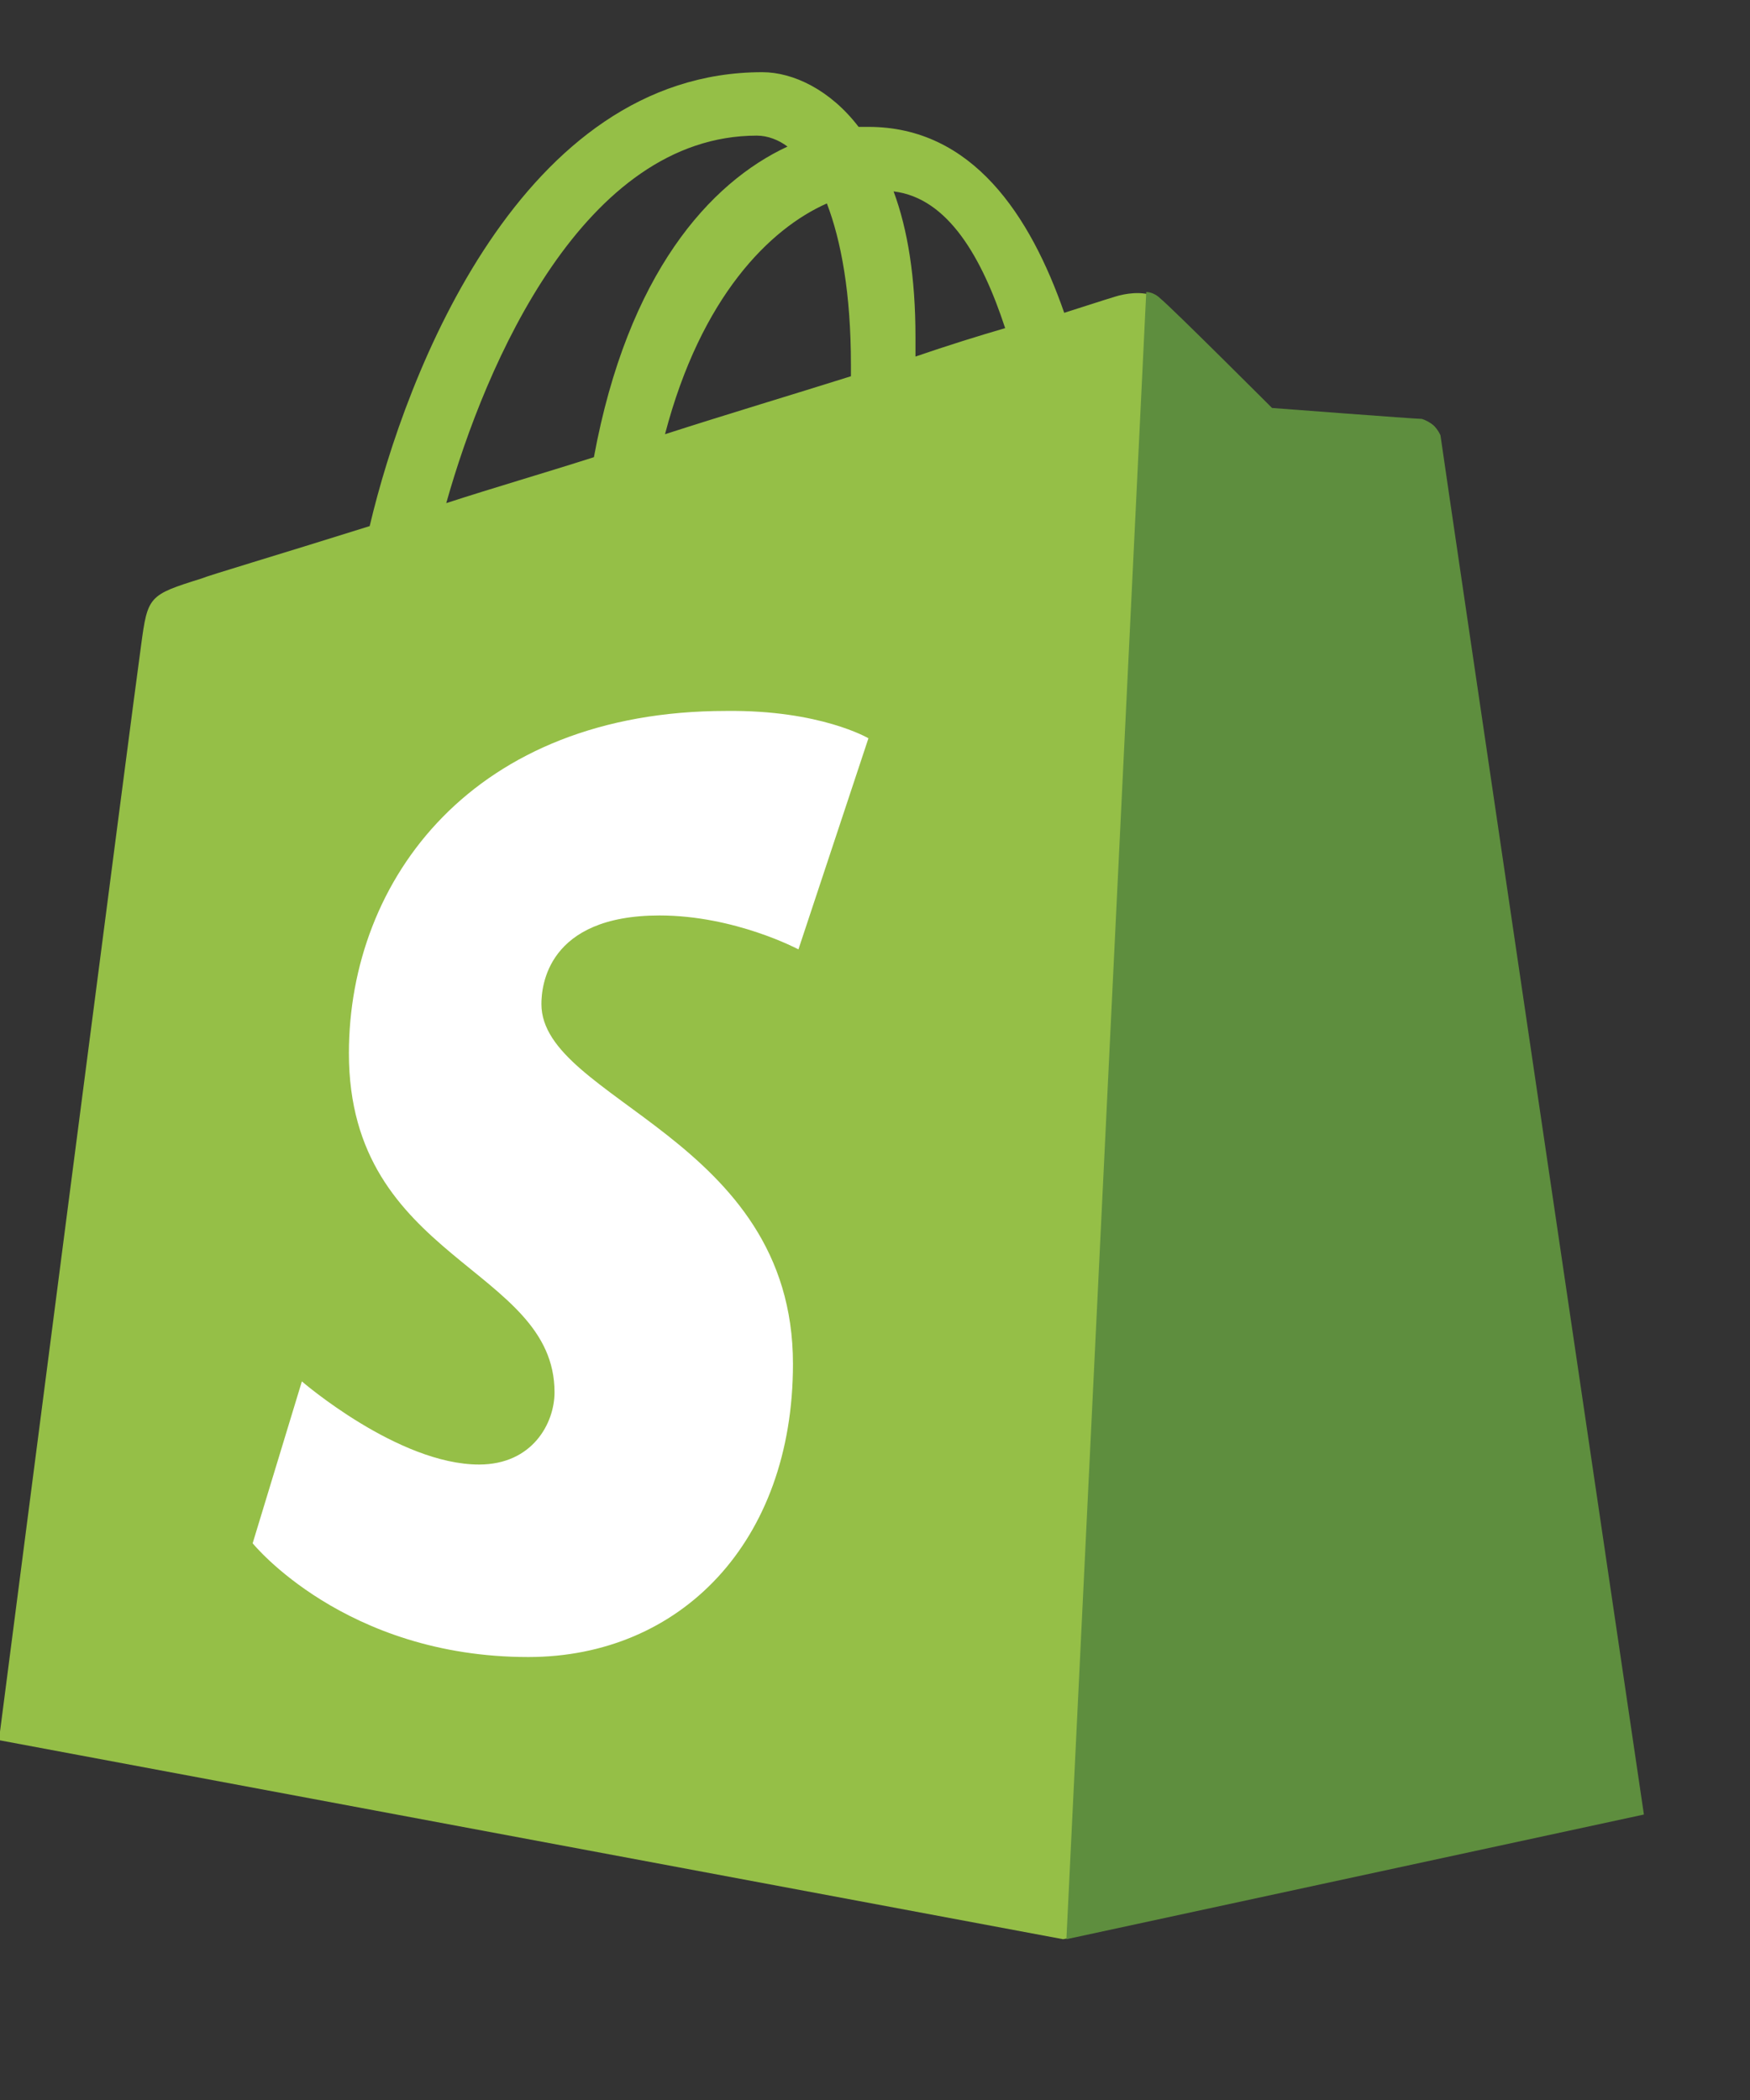
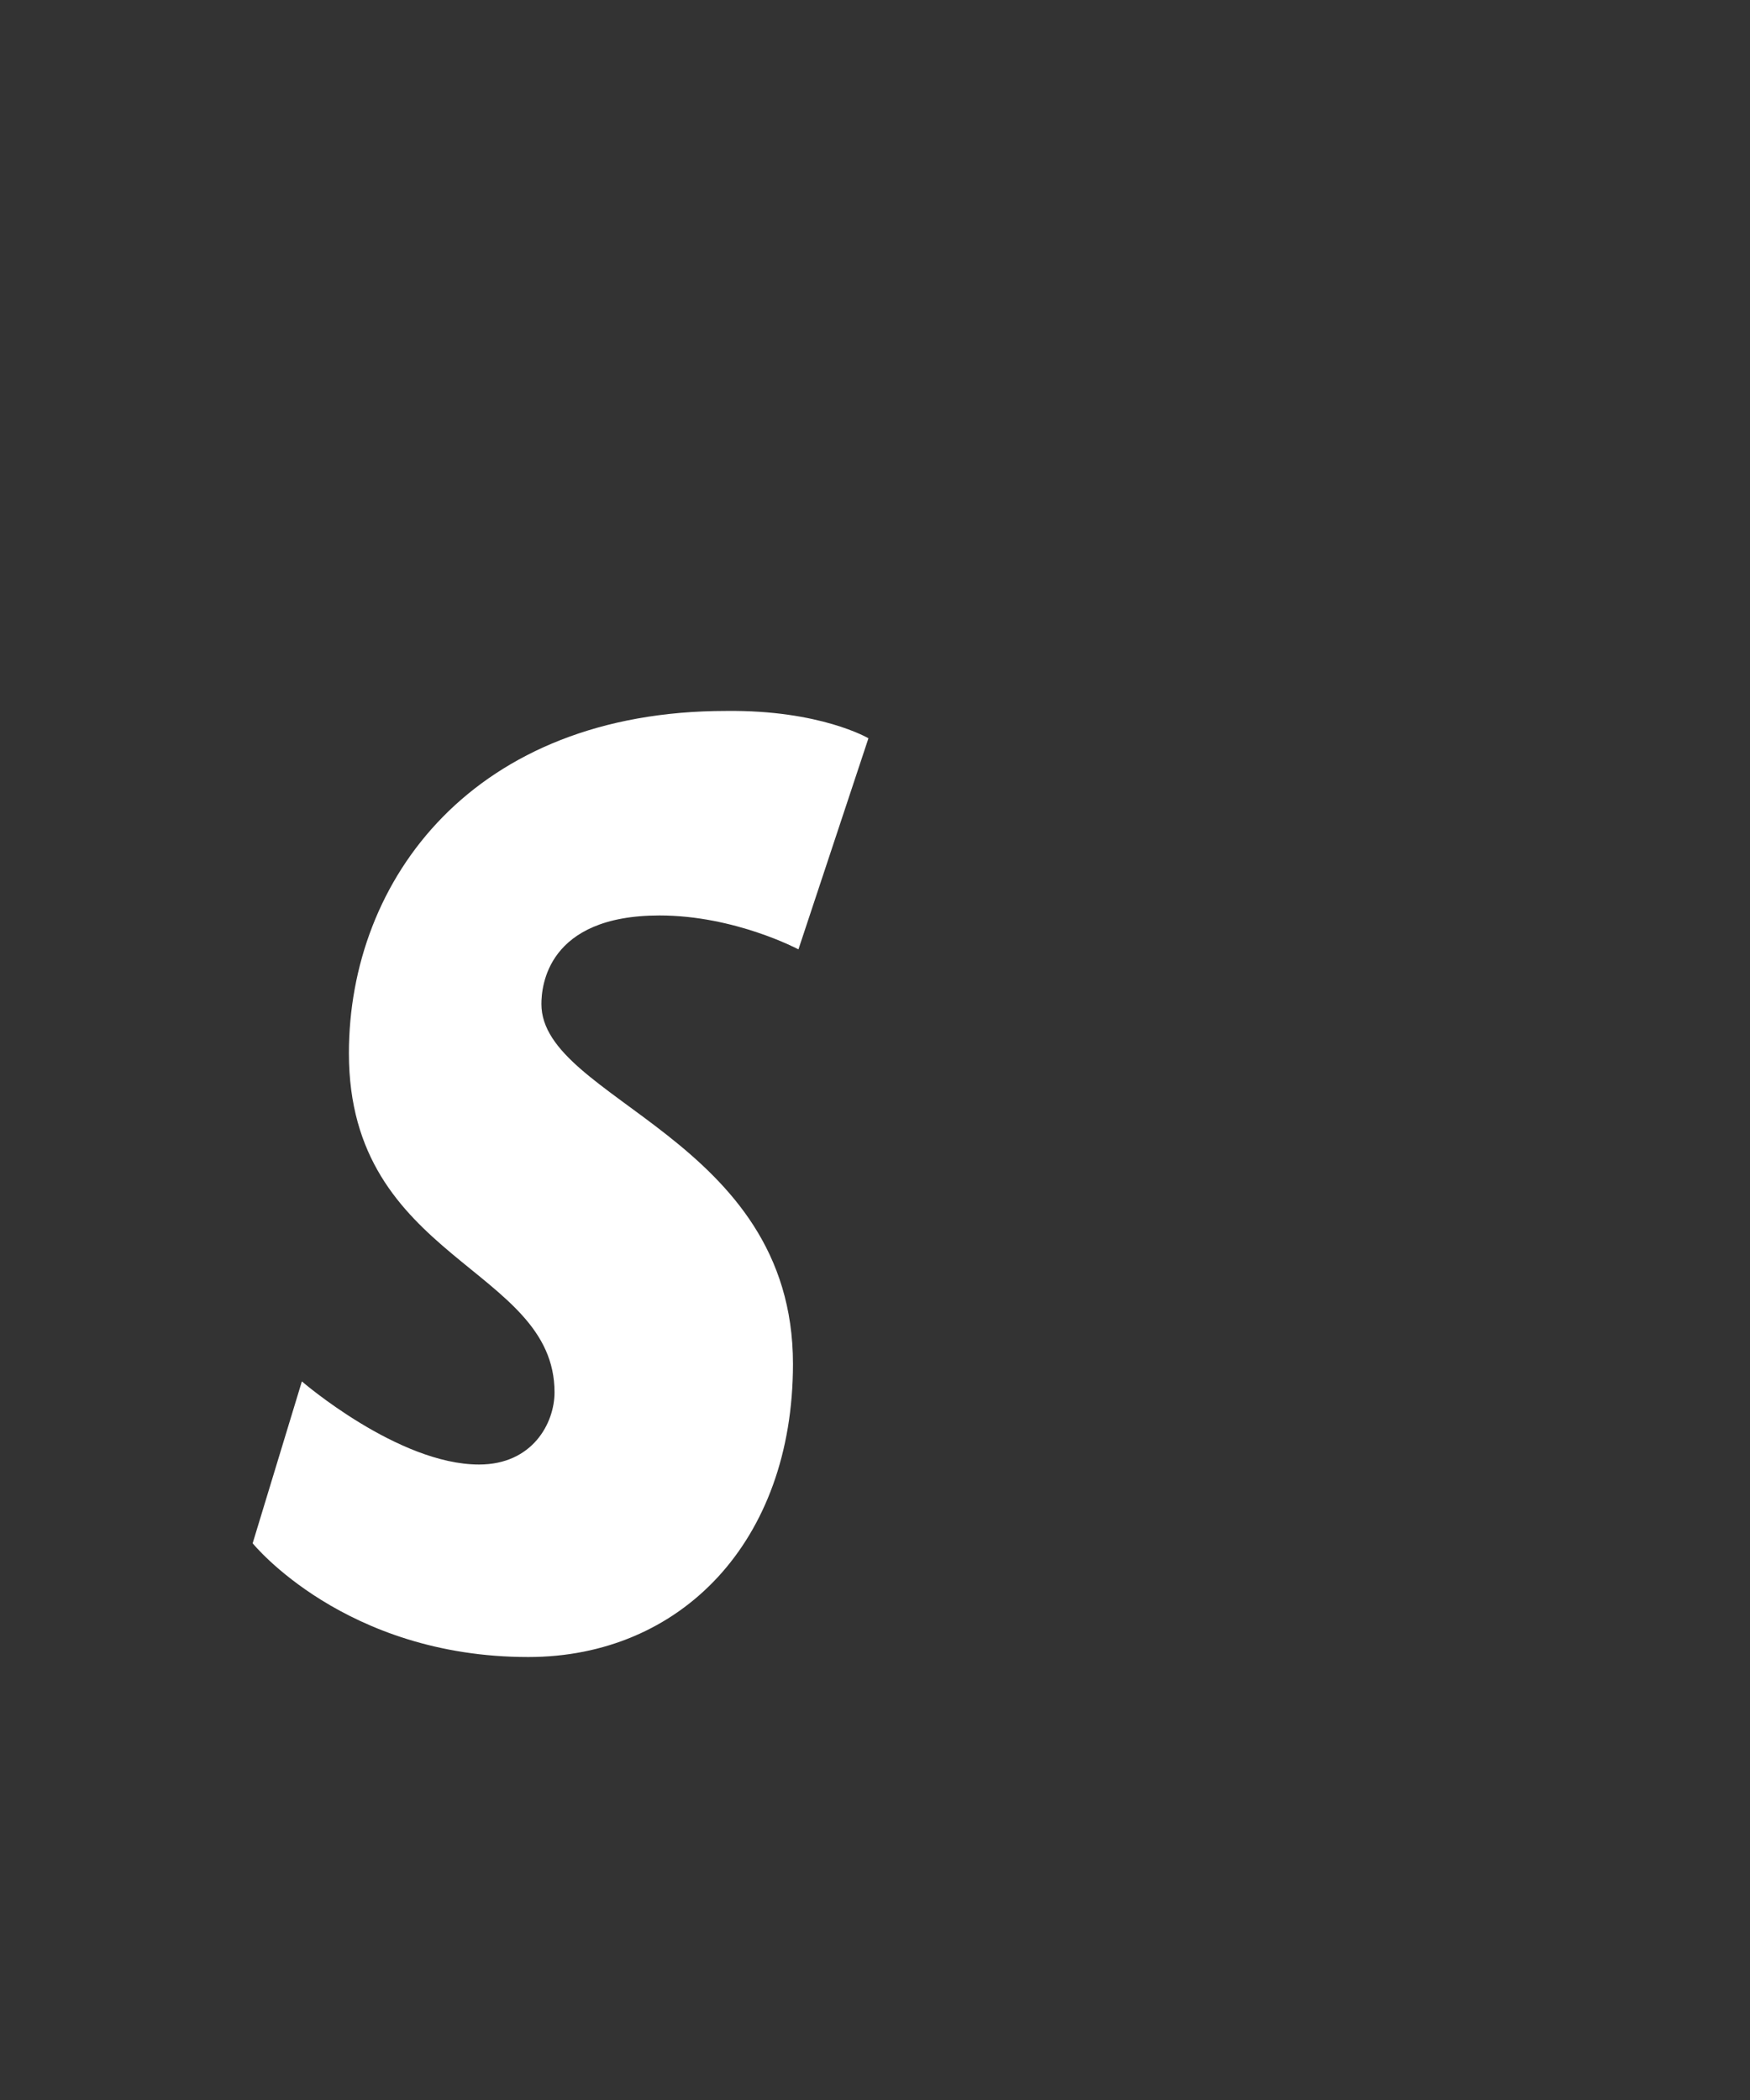
<svg xmlns="http://www.w3.org/2000/svg" width="160" height="192" viewBox="0 0 160 192" fill="none">
  <rect x="0" y="0" width="160" height="192" fill="#333333" stroke="none" />
  <g clip-path="url(#clip0_2144_5)">
-     <path d="M131.5 39.8C131.4 38.9 130.6 38.5 130 38.5C129.4 38.5 116.3 37.5 116.3 37.5C116.3 37.5 107.2 28.4 106.1 27.5C105.1 26.5 103.2 26.8 102.4 27C102.3 27 100.4 27.6 97.3 28.6C94.2 19.7 88.9 11.6 79.4 11.6H78.5C75.9 8.2 72.5 6.6 69.7 6.6C47.7 6.6 37.1 34.1 33.8 48.1C25.2 50.8 19.1 52.6 18.4 52.9C13.6 54.4 13.5 54.5 12.9 59C12.4 62.4 -0.1 159.1 -0.1 159.1L97.2 177.3L150 165.9C150.1 165.7 131.6 40.7 131.5 39.8ZM91.9 30C89.5 30.7 86.6 31.6 83.7 32.6V30.8C83.7 25.4 83 21 81.7 17.5C86.7 18.1 89.8 23.6 91.9 30ZM75.6 18.6C76.9 22 77.8 26.8 77.8 33.4V34.4C72.4 36.1 66.7 37.8 60.8 39.7C64.1 27.1 70.4 20.9 75.6 18.6ZM69.2 12.4C70.2 12.4 71.2 12.8 72 13.4C64.9 16.7 57.4 25 54.3 41.8C49.6 43.3 45.1 44.6 40.8 46C44.4 33.2 53.4 12.4 69.2 12.4Z" fill="#95BF47" />
-     <path d="M130 38.3C129.4 38.3 116.3 37.3 116.3 37.3C116.3 37.3 107.2 28.2 106.1 27.3C105.7 26.9 105.2 26.7 104.8 26.7L97.5 177.3L150.3 165.9C150.3 165.9 131.8 40.7 131.7 39.8C131.3 38.9 130.6 38.5 130 38.3Z" fill="#5E8E3E" />
    <path d="M79.4 67.5L73 86.8C73 86.8 67.2 83.7 60.3 83.7C50 83.7 49.5 90.2 49.5 91.8C49.5 100.6 72.5 104 72.5 124.7C72.5 141 62.2 151.5 48.3 151.5C31.5 151.5 23.1 141.1 23.1 141.1L27.6 126.3C27.6 126.3 36.4 133.9 43.8 133.9C48.7 133.9 50.7 130.1 50.7 127.3C50.7 115.8 31.9 115.3 31.9 96.3C31.9 80.4 43.3 65 66.4 65C75 64.9 79.4 67.5 79.4 67.5Z" fill="white" />
  </g>
  <defs>
    <clipPath id="clip0_2144_5">
      <rect width="160" height="192" fill="white" />
    </clipPath>
  </defs>
</svg>